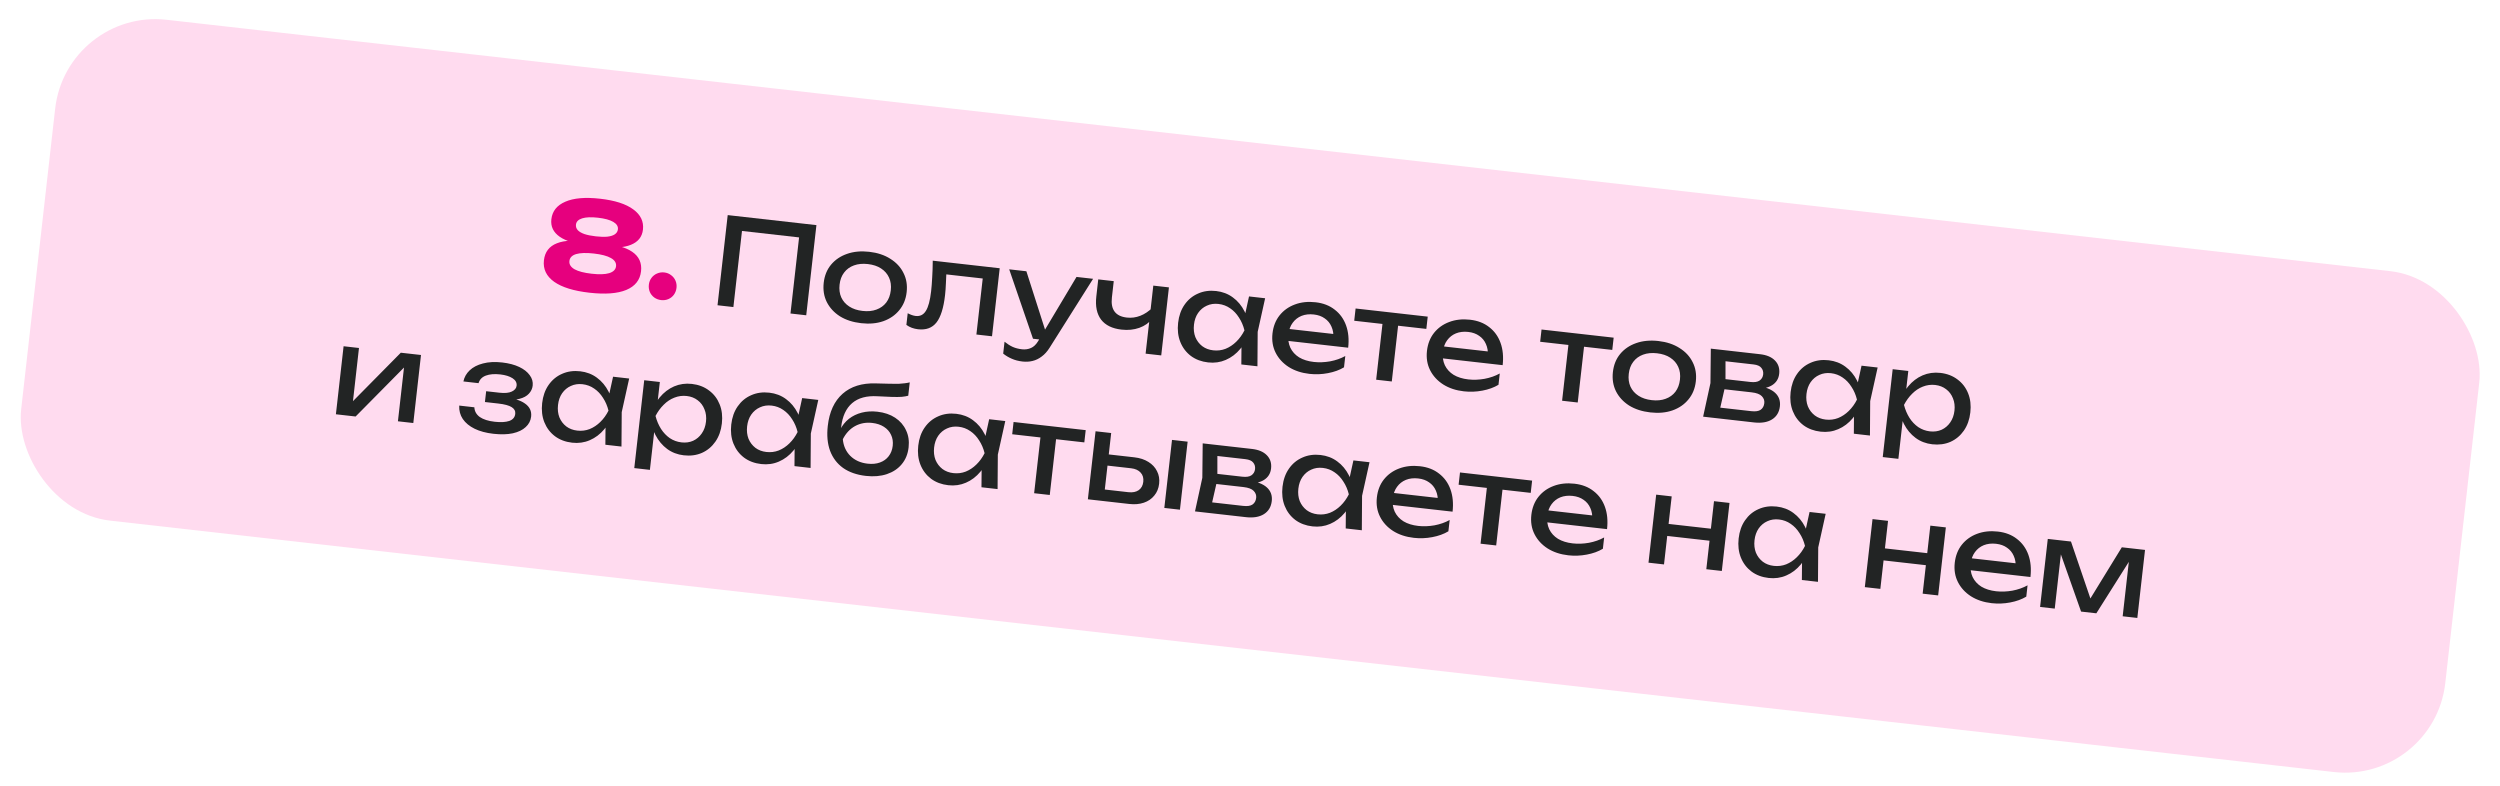
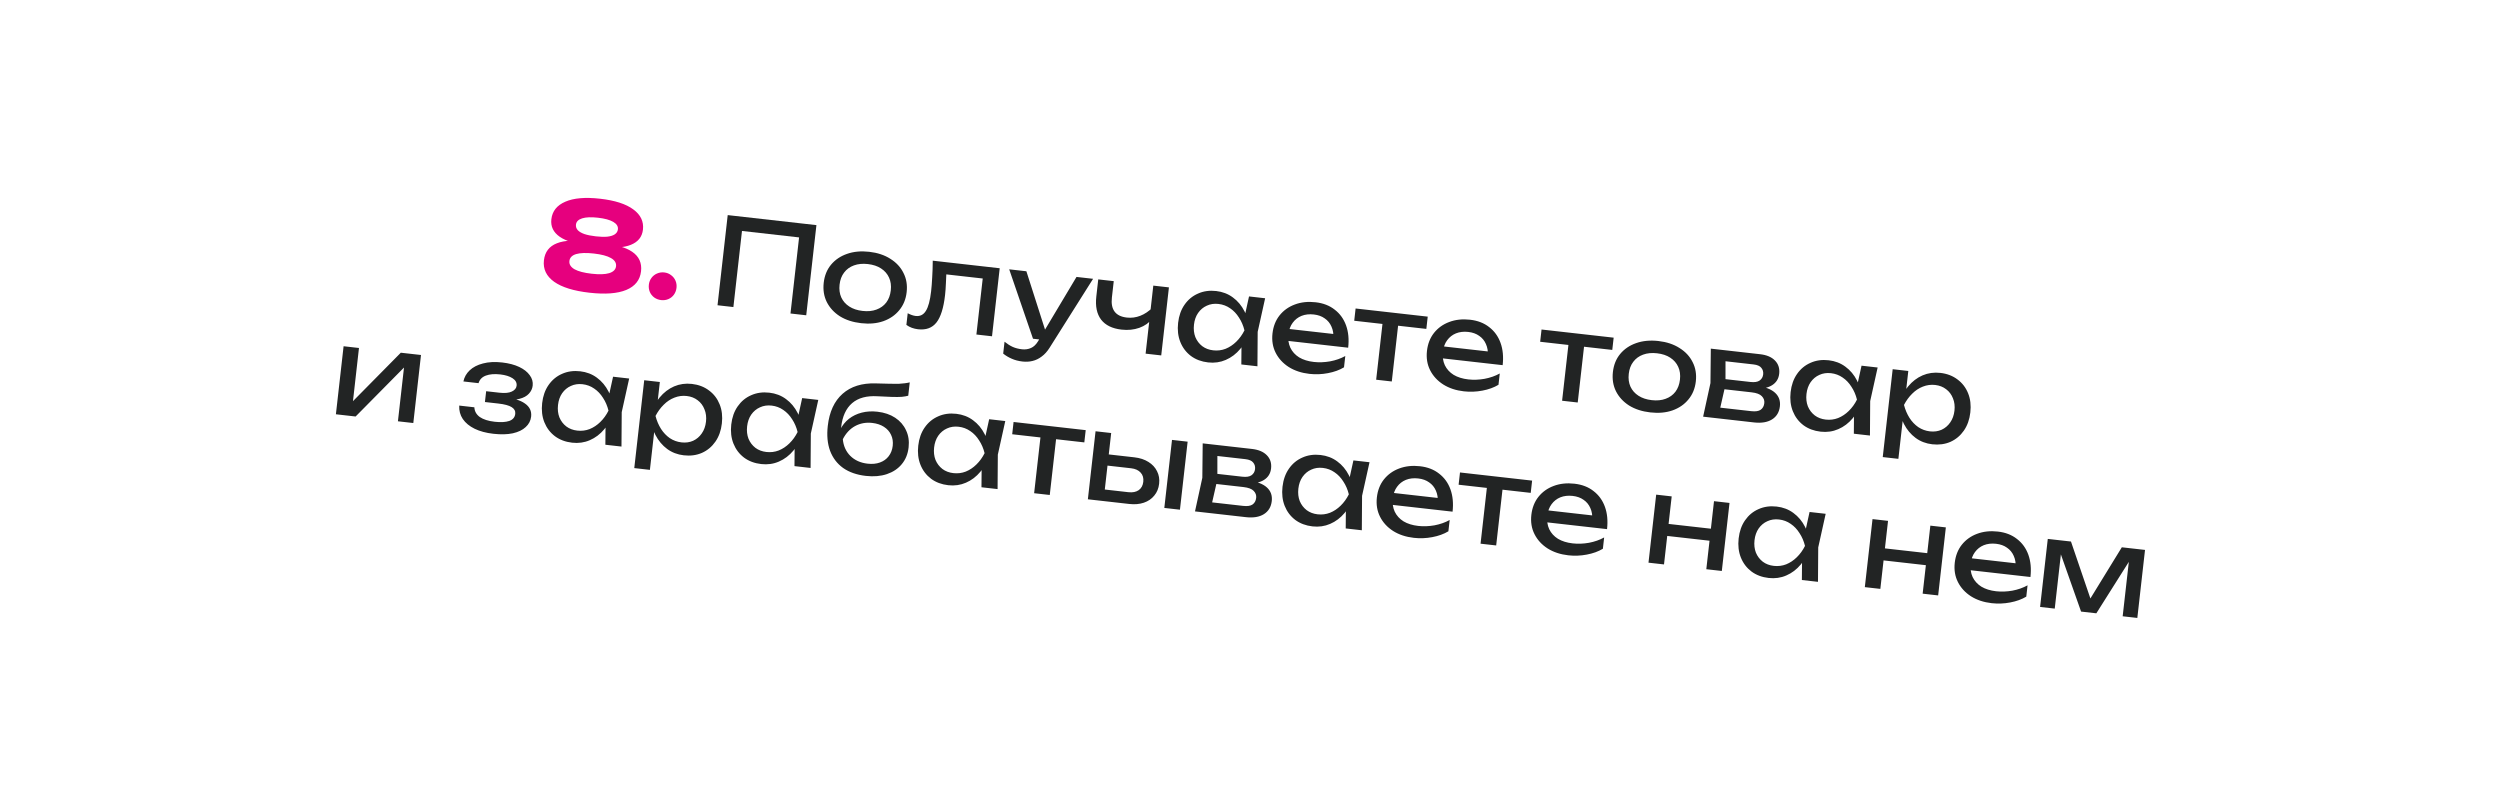
<svg xmlns="http://www.w3.org/2000/svg" width="248" height="78" viewBox="0 0 248 78" fill="none">
-   <rect x="6.596" y="0.839" width="242" height="50" rx="10" transform="rotate(6.45 6.596 0.839)" fill="#FFDBEF" />
  <path d="M59.526 19.713C60.997 19.879 62.096 20.233 62.824 20.774C63.553 21.307 63.872 21.975 63.781 22.778C63.7 23.494 63.301 23.996 62.584 24.285C61.867 24.575 60.907 24.627 59.704 24.443L59.731 24.204C61.038 24.255 62.031 24.512 62.711 24.976C63.392 25.439 63.685 26.084 63.591 26.911C63.493 27.777 63.005 28.395 62.126 28.762C61.256 29.123 60.038 29.214 58.472 29.037C56.914 28.861 55.747 28.5 54.972 27.953C54.197 27.399 53.859 26.688 53.957 25.822C54.05 24.995 54.48 24.432 55.247 24.132C56.022 23.825 57.052 23.797 58.336 24.047L58.309 24.285C57.095 24.196 56.167 23.93 55.525 23.487C54.891 23.045 54.614 22.466 54.695 21.751C54.786 20.948 55.246 20.368 56.075 20.011C56.905 19.646 58.056 19.547 59.526 19.713ZM58.685 27.153C59.44 27.239 60.022 27.22 60.431 27.097C60.848 26.967 61.075 26.739 61.112 26.413C61.149 26.079 60.979 25.806 60.6 25.595C60.23 25.384 59.667 25.235 58.912 25.15C58.156 25.065 57.571 25.083 57.154 25.205C56.746 25.328 56.523 25.556 56.485 25.89C56.448 26.216 56.615 26.489 56.984 26.707C57.363 26.919 57.93 27.068 58.685 27.153ZM59.104 23.445C59.557 23.496 59.939 23.507 60.248 23.478C60.566 23.441 60.812 23.364 60.986 23.247C61.17 23.123 61.273 22.957 61.296 22.751C61.33 22.457 61.176 22.21 60.837 22.011C60.497 21.811 59.989 21.673 59.313 21.597C58.646 21.521 58.124 21.543 57.748 21.661C57.373 21.78 57.168 21.986 57.135 22.28C57.111 22.487 57.171 22.671 57.314 22.832C57.458 22.985 57.68 23.115 57.982 23.221C58.285 23.32 58.659 23.395 59.104 23.445ZM65.582 29.769C65.328 29.74 65.1 29.654 64.899 29.51C64.706 29.368 64.561 29.186 64.465 28.966C64.37 28.738 64.337 28.497 64.366 28.242C64.395 27.988 64.48 27.764 64.623 27.571C64.766 27.378 64.947 27.233 65.167 27.137C65.396 27.035 65.638 26.997 65.892 27.026C66.155 27.056 66.382 27.146 66.574 27.297C66.767 27.439 66.912 27.62 67.008 27.841C67.104 28.061 67.137 28.298 67.109 28.552C67.08 28.807 66.994 29.035 66.85 29.236C66.707 29.429 66.526 29.574 66.306 29.669C66.086 29.765 65.844 29.798 65.582 29.769Z" fill="#E6007E" />
-   <path d="M80.989 22.332L79.978 31.276L78.416 31.099L79.35 22.836L79.985 23.632L72.89 22.83L73.686 22.195L72.752 30.459L71.178 30.281L72.189 21.338L80.989 22.332ZM85.426 32.06C84.607 31.968 83.904 31.739 83.317 31.375C82.739 31.004 82.306 30.532 82.016 29.96C81.734 29.389 81.633 28.753 81.712 28.054C81.792 27.346 82.033 26.75 82.434 26.264C82.844 25.771 83.372 25.412 84.017 25.187C84.671 24.955 85.408 24.885 86.227 24.978C87.045 25.07 87.744 25.302 88.322 25.673C88.908 26.038 89.343 26.505 89.624 27.077C89.915 27.641 90.02 28.277 89.94 28.984C89.861 29.684 89.616 30.28 89.206 30.773C88.804 31.267 88.276 31.63 87.622 31.862C86.977 32.087 86.245 32.153 85.426 32.06ZM85.563 30.844C86.088 30.904 86.548 30.859 86.943 30.71C87.346 30.563 87.67 30.33 87.916 30.011C88.162 29.685 88.312 29.283 88.366 28.806C88.42 28.329 88.363 27.908 88.195 27.543C88.028 27.17 87.764 26.866 87.404 26.632C87.052 26.399 86.614 26.253 86.089 26.194C85.572 26.136 85.112 26.18 84.709 26.328C84.306 26.475 83.981 26.712 83.735 27.039C83.49 27.357 83.34 27.755 83.286 28.232C83.232 28.709 83.289 29.134 83.456 29.507C83.624 29.872 83.888 30.172 84.248 30.406C84.608 30.64 85.046 30.786 85.563 30.844ZM92.529 25.859L99.171 26.61L98.408 33.359L96.858 33.184L97.567 26.912L98.201 27.708L93.169 27.139L93.899 26.666C93.883 27.164 93.862 27.636 93.835 28.084C93.818 28.525 93.789 28.92 93.75 29.27C93.606 30.542 93.322 31.448 92.899 31.988C92.476 32.528 91.867 32.752 91.072 32.663C90.857 32.638 90.653 32.591 90.46 32.521C90.266 32.451 90.084 32.354 89.913 32.23L90.044 31.073C90.18 31.145 90.315 31.204 90.446 31.251C90.586 31.299 90.715 31.33 90.834 31.344C91.271 31.393 91.608 31.226 91.845 30.842C92.09 30.459 92.263 29.81 92.367 28.896C92.412 28.499 92.447 28.044 92.473 27.532C92.507 27.02 92.525 26.463 92.529 25.859ZM101.433 35.863C101.035 35.818 100.68 35.725 100.365 35.585C100.058 35.454 99.775 35.285 99.517 35.079L99.65 33.898C99.931 34.123 100.201 34.295 100.462 34.413C100.73 34.532 101.035 34.61 101.377 34.649C101.703 34.686 102.002 34.643 102.273 34.521C102.544 34.406 102.783 34.176 102.991 33.829L106.79 27.471L108.435 27.657L104.124 34.489C103.889 34.864 103.626 35.157 103.337 35.366C103.055 35.583 102.752 35.73 102.43 35.806C102.115 35.884 101.783 35.902 101.433 35.863ZM102.474 33.602L100.112 26.717L101.817 26.909L104.012 33.775L102.474 33.602ZM111.257 32.698C110.335 32.594 109.659 32.264 109.231 31.709C108.804 31.145 108.645 30.378 108.755 29.409L108.946 27.715L110.484 27.889L110.299 29.523C110.165 30.715 110.658 31.375 111.779 31.502C112.24 31.554 112.685 31.495 113.115 31.326C113.552 31.159 113.966 30.879 114.357 30.489L114.328 31.596C113.999 32.018 113.561 32.327 113.016 32.523C112.479 32.712 111.893 32.77 111.257 32.698ZM113.644 35.082L114.407 28.333L115.957 28.508L115.194 35.257L113.644 35.082ZM123.14 36.155L123.161 33.622L123.569 32.786L123.356 31.893L123.903 29.406L125.501 29.587L124.762 32.921L124.738 36.336L123.14 36.155ZM123.998 32.835C123.767 33.525 123.447 34.117 123.037 34.61C122.627 35.103 122.147 35.467 121.597 35.703C121.055 35.94 120.47 36.023 119.842 35.952C119.182 35.877 118.615 35.664 118.139 35.312C117.664 34.953 117.314 34.49 117.088 33.925C116.862 33.36 116.789 32.728 116.868 32.029C116.948 31.321 117.161 30.721 117.506 30.229C117.852 29.729 118.297 29.36 118.839 29.124C119.382 28.879 119.983 28.794 120.643 28.869C121.271 28.94 121.822 29.151 122.298 29.503C122.781 29.855 123.168 30.317 123.458 30.89C123.756 31.455 123.936 32.103 123.998 32.835ZM118.442 32.206C118.391 32.66 118.437 33.071 118.58 33.442C118.732 33.805 118.96 34.105 119.263 34.34C119.568 34.568 119.93 34.706 120.352 34.753C120.781 34.802 121.189 34.751 121.577 34.602C121.965 34.444 122.317 34.211 122.634 33.9C122.96 33.583 123.232 33.207 123.45 32.773C123.334 32.301 123.153 31.878 122.905 31.503C122.666 31.122 122.375 30.816 122.031 30.583C121.688 30.343 121.301 30.199 120.872 30.151C120.451 30.103 120.066 30.16 119.718 30.322C119.37 30.476 119.081 30.717 118.851 31.045C118.629 31.366 118.493 31.753 118.442 32.206ZM129.895 37.088C129.108 36.999 128.425 36.773 127.846 36.41C127.269 36.038 126.835 35.567 126.545 34.995C126.256 34.422 126.151 33.782 126.231 33.075C126.31 32.376 126.542 31.782 126.927 31.294C127.321 30.799 127.825 30.438 128.439 30.209C129.061 29.973 129.75 29.898 130.505 29.984C131.26 30.069 131.893 30.314 132.403 30.718C132.921 31.114 133.297 31.636 133.53 32.282C133.763 32.928 133.833 33.665 133.739 34.492L127.384 33.773L127.517 32.593L133.098 33.223L132.273 33.577C132.299 33.129 132.235 32.735 132.08 32.396C131.933 32.057 131.71 31.787 131.411 31.584C131.121 31.374 130.761 31.244 130.332 31.196C129.879 31.145 129.471 31.191 129.109 31.335C128.754 31.48 128.462 31.709 128.234 32.021C128.006 32.326 127.867 32.705 127.816 33.158C127.759 33.658 127.821 34.104 128.003 34.495C128.192 34.887 128.482 35.205 128.873 35.451C129.272 35.689 129.758 35.841 130.331 35.906C130.848 35.964 131.385 35.944 131.944 35.846C132.503 35.741 133.006 35.564 133.453 35.317L133.326 36.437C132.877 36.709 132.344 36.902 131.727 37.017C131.118 37.134 130.507 37.157 129.895 37.088ZM137.218 31.455L138.768 31.63L138.065 37.843L136.515 37.667L137.218 31.455ZM134.476 30.602L141.63 31.41L141.493 32.627L134.339 31.818L134.476 30.602ZM145.219 38.821C144.432 38.732 143.75 38.505 143.171 38.142C142.593 37.771 142.159 37.299 141.869 36.727C141.58 36.155 141.475 35.515 141.555 34.808C141.634 34.108 141.866 33.514 142.252 33.026C142.646 32.532 143.15 32.17 143.763 31.942C144.385 31.706 145.074 31.631 145.829 31.716C146.585 31.802 147.217 32.046 147.727 32.45C148.246 32.847 148.622 33.368 148.854 34.015C149.087 34.661 149.157 35.397 149.064 36.224L142.708 35.505L142.841 34.325L148.422 34.956L147.597 35.309C147.623 34.862 147.559 34.468 147.404 34.128C147.258 33.79 147.035 33.519 146.735 33.316C146.445 33.106 146.085 32.977 145.656 32.928C145.203 32.877 144.795 32.924 144.433 33.068C144.078 33.213 143.787 33.442 143.558 33.754C143.331 34.058 143.191 34.437 143.14 34.89C143.083 35.391 143.146 35.837 143.327 36.228C143.516 36.619 143.806 36.938 144.197 37.183C144.597 37.422 145.083 37.573 145.655 37.638C146.172 37.697 146.709 37.677 147.268 37.579C147.827 37.473 148.33 37.297 148.777 37.049L148.65 38.17C148.201 38.441 147.668 38.635 147.051 38.75C146.442 38.866 145.832 38.89 145.219 38.821ZM155.663 33.54L157.213 33.716L156.51 39.928L154.96 39.753L155.663 33.54ZM152.921 32.687L160.075 33.496L159.938 34.712L152.784 33.903L152.921 32.687ZM163.712 40.911C162.893 40.819 162.191 40.59 161.604 40.226C161.026 39.855 160.592 39.383 160.303 38.811C160.021 38.24 159.92 37.604 159.999 36.905C160.079 36.197 160.319 35.601 160.72 35.115C161.13 34.621 161.658 34.263 162.303 34.038C162.958 33.806 163.694 33.736 164.513 33.828C165.332 33.921 166.03 34.153 166.608 34.524C167.195 34.889 167.629 35.356 167.911 35.928C168.201 36.492 168.306 37.127 168.226 37.835C168.147 38.535 167.903 39.131 167.493 39.624C167.091 40.118 166.563 40.481 165.908 40.713C165.263 40.938 164.531 41.004 163.712 40.911ZM163.85 39.695C164.374 39.754 164.834 39.71 165.229 39.561C165.633 39.414 165.957 39.181 166.202 38.862C166.448 38.536 166.598 38.134 166.652 37.657C166.706 37.18 166.649 36.759 166.481 36.394C166.314 36.021 166.05 35.717 165.69 35.483C165.338 35.25 164.9 35.104 164.375 35.045C163.859 34.986 163.399 35.031 162.996 35.179C162.593 35.326 162.268 35.563 162.022 35.89C161.776 36.208 161.627 36.606 161.573 37.083C161.519 37.56 161.575 37.985 161.743 38.358C161.911 38.723 162.175 39.023 162.535 39.257C162.895 39.49 163.333 39.637 163.85 39.695ZM168.95 41.334L169.677 37.999L169.713 34.585L174.602 35.138C175.254 35.212 175.745 35.42 176.077 35.764C176.416 36.108 176.556 36.547 176.496 37.079C176.44 37.572 176.208 37.948 175.8 38.208C175.401 38.461 174.869 38.578 174.203 38.559L174.354 38.286C175.132 38.39 175.71 38.617 176.089 38.965C176.468 39.314 176.627 39.763 176.565 40.312C176.499 40.892 176.237 41.325 175.778 41.611C175.328 41.891 174.733 41.988 173.994 41.905L168.95 41.334ZM170.495 41.123L169.977 40.364L173.722 40.787C174.143 40.835 174.454 40.789 174.655 40.651C174.864 40.506 174.986 40.286 175.019 39.992C175.049 39.729 174.966 39.499 174.771 39.3C174.584 39.101 174.245 38.974 173.752 38.919L170.52 38.553L170.633 37.552L173.638 37.891C174.044 37.937 174.347 37.891 174.548 37.753C174.757 37.607 174.877 37.403 174.907 37.141C174.935 36.887 174.875 36.671 174.726 36.493C174.586 36.308 174.325 36.194 173.944 36.151L170.51 35.762L171.171 35.149L171.168 38.168L170.495 41.123ZM183.901 43.025L183.922 40.491L184.33 39.656L184.118 38.762L184.664 36.276L186.262 36.456L185.523 39.791L185.499 43.206L183.901 43.025ZM184.76 39.704C184.529 40.395 184.208 40.986 183.798 41.48C183.388 41.972 182.908 42.337 182.358 42.573C181.816 42.809 181.231 42.892 180.603 42.821C179.944 42.746 179.376 42.533 178.9 42.182C178.426 41.822 178.075 41.36 177.85 40.795C177.624 40.23 177.55 39.598 177.629 38.898C177.709 38.191 177.922 37.591 178.267 37.098C178.614 36.598 179.058 36.23 179.6 35.993C180.143 35.748 180.744 35.663 181.404 35.738C182.032 35.809 182.584 36.02 183.059 36.372C183.543 36.725 183.929 37.187 184.219 37.759C184.517 38.324 184.698 38.973 184.76 39.704ZM179.203 39.076C179.152 39.529 179.198 39.941 179.341 40.311C179.493 40.675 179.721 40.974 180.025 41.21C180.329 41.437 180.692 41.575 181.113 41.623C181.542 41.671 181.951 41.621 182.338 41.471C182.726 41.314 183.079 41.08 183.395 40.77C183.721 40.452 183.993 40.077 184.211 39.642C184.096 39.17 183.914 38.747 183.666 38.373C183.428 37.992 183.136 37.685 182.792 37.453C182.449 37.213 182.063 37.069 181.634 37.02C181.212 36.972 180.827 37.029 180.479 37.191C180.131 37.345 179.843 37.586 179.612 37.915C179.391 38.236 179.254 38.623 179.203 39.076ZM187.754 36.625L189.304 36.8L189.038 39.149L188.94 39.38L188.786 40.739L188.811 41.165L188.319 45.517L186.768 45.342L187.754 36.625ZM188.326 40.108C188.558 39.409 188.879 38.817 189.288 38.332C189.698 37.839 190.174 37.474 190.716 37.238C191.266 37.002 191.855 36.92 192.483 36.991C193.143 37.065 193.71 37.282 194.184 37.642C194.66 37.994 195.011 38.452 195.237 39.017C195.463 39.574 195.537 40.206 195.457 40.914C195.378 41.613 195.165 42.213 194.819 42.713C194.472 43.214 194.028 43.586 193.485 43.831C192.943 44.067 192.342 44.148 191.682 44.074C191.054 44.003 190.502 43.791 190.027 43.44C189.551 43.088 189.165 42.626 188.867 42.053C188.578 41.48 188.397 40.832 188.326 40.108ZM193.883 40.736C193.934 40.283 193.884 39.874 193.732 39.511C193.588 39.141 193.364 38.841 193.06 38.614C192.757 38.378 192.394 38.237 191.973 38.189C191.552 38.141 191.143 38.196 190.747 38.352C190.36 38.502 190.007 38.736 189.689 39.054C189.372 39.364 189.101 39.736 188.875 40.169C188.999 40.642 189.18 41.069 189.418 41.451C189.658 41.824 189.949 42.131 190.293 42.371C190.645 42.604 191.031 42.744 191.453 42.792C191.874 42.839 192.258 42.786 192.606 42.632C192.954 42.47 193.239 42.229 193.461 41.908C193.691 41.579 193.832 41.189 193.883 40.736ZM33.321 41.096L34.084 34.347L35.61 34.52L34.935 40.494L34.482 40.334L39.76 34.989L41.763 35.215L41 41.964L39.474 41.792L40.159 35.734L40.622 35.908L35.276 41.317L33.321 41.096ZM48.933 43.03C48.218 42.949 47.6 42.783 47.081 42.531C46.57 42.28 46.18 41.958 45.91 41.566C45.649 41.174 45.53 40.729 45.554 40.233L47.056 40.403C47.076 40.8 47.257 41.122 47.599 41.37C47.95 41.611 48.44 41.767 49.068 41.838C49.672 41.906 50.154 41.88 50.514 41.76C50.874 41.632 51.074 41.397 51.113 41.055C51.144 40.776 51.024 40.554 50.754 40.386C50.491 40.219 50.053 40.102 49.441 40.032L48.105 39.881L48.227 38.808L49.526 38.955C50.075 39.017 50.49 38.98 50.771 38.842C51.06 38.706 51.219 38.514 51.247 38.268C51.281 37.966 51.148 37.718 50.848 37.523C50.548 37.328 50.139 37.201 49.623 37.142C49.05 37.078 48.575 37.117 48.197 37.259C47.818 37.401 47.577 37.652 47.472 38.01L45.969 37.84C46.057 37.416 46.264 37.049 46.589 36.739C46.923 36.423 47.363 36.195 47.91 36.055C48.458 35.908 49.094 35.875 49.817 35.957C50.477 36.032 51.04 36.18 51.506 36.401C51.972 36.623 52.319 36.896 52.549 37.22C52.786 37.536 52.884 37.882 52.842 38.255C52.808 38.557 52.681 38.825 52.462 39.058C52.25 39.291 51.937 39.461 51.522 39.567C51.116 39.674 50.602 39.693 49.982 39.623L50.005 39.42C50.915 39.491 51.605 39.693 52.074 40.028C52.544 40.355 52.749 40.789 52.688 41.329C52.642 41.735 52.462 42.081 52.148 42.367C51.842 42.655 51.416 42.86 50.87 42.984C50.326 43.099 49.68 43.115 48.933 43.03ZM60.053 44.118L60.074 41.585L60.482 40.749L60.269 39.856L60.816 37.369L62.414 37.55L61.675 40.884L61.651 44.299L60.053 44.118ZM60.911 40.798C60.681 41.488 60.36 42.08 59.95 42.573C59.54 43.066 59.06 43.431 58.51 43.666C57.968 43.903 57.383 43.986 56.755 43.915C56.095 43.84 55.528 43.627 55.052 43.275C54.578 42.916 54.227 42.453 54.001 41.889C53.775 41.324 53.702 40.691 53.781 39.992C53.861 39.284 54.074 38.684 54.419 38.192C54.766 37.692 55.21 37.323 55.752 37.087C56.295 36.842 56.896 36.757 57.556 36.832C58.184 36.903 58.736 37.114 59.211 37.466C59.694 37.818 60.081 38.281 60.371 38.853C60.669 39.418 60.849 40.066 60.911 40.798ZM55.355 40.17C55.304 40.623 55.35 41.035 55.493 41.405C55.645 41.768 55.873 42.068 56.176 42.303C56.481 42.531 56.844 42.669 57.265 42.716C57.694 42.765 58.102 42.714 58.49 42.565C58.878 42.408 59.23 42.174 59.547 41.863C59.873 41.546 60.145 41.17 60.363 40.736C60.247 40.264 60.066 39.841 59.818 39.467C59.579 39.085 59.288 38.779 58.944 38.547C58.601 38.306 58.215 38.162 57.785 38.114C57.364 38.066 56.979 38.123 56.631 38.285C56.283 38.439 55.994 38.68 55.764 39.008C55.542 39.329 55.406 39.717 55.355 40.17ZM63.906 37.719L65.456 37.894L65.19 40.243L65.092 40.473L64.938 41.833L64.962 42.258L64.47 46.611L62.92 46.435L63.906 37.719ZM64.478 41.201C64.71 40.503 65.031 39.911 65.44 39.426C65.85 38.933 66.326 38.568 66.868 38.331C67.418 38.096 68.007 38.013 68.635 38.084C69.294 38.159 69.862 38.376 70.336 38.736C70.812 39.087 71.162 39.545 71.388 40.111C71.615 40.667 71.689 41.3 71.609 42.007C71.53 42.707 71.317 43.307 70.97 43.807C70.624 44.307 70.179 44.68 69.636 44.924C69.094 45.161 68.494 45.242 67.834 45.167C67.206 45.096 66.654 44.885 66.178 44.533C65.703 44.182 65.317 43.719 65.019 43.146C64.729 42.574 64.549 41.926 64.478 41.201ZM70.035 41.829C70.086 41.376 70.035 40.968 69.883 40.605C69.74 40.234 69.516 39.935 69.212 39.707C68.908 39.472 68.546 39.33 68.125 39.283C67.703 39.235 67.295 39.289 66.899 39.446C66.511 39.595 66.159 39.829 65.841 40.148C65.524 40.458 65.253 40.83 65.027 41.263C65.15 41.736 65.331 42.163 65.57 42.544C65.81 42.917 66.101 43.224 66.444 43.464C66.796 43.697 67.183 43.838 67.604 43.885C68.026 43.933 68.41 43.88 68.757 43.726C69.106 43.564 69.391 43.322 69.612 43.001C69.843 42.673 69.984 42.282 70.035 41.829ZM78.812 46.239L78.833 43.706L79.242 42.87L79.029 41.977L79.575 39.49L81.173 39.671L80.434 43.005L80.41 46.42L78.812 46.239ZM79.671 42.919C79.44 43.609 79.119 44.201 78.709 44.694C78.299 45.187 77.819 45.551 77.269 45.787C76.727 46.024 76.142 46.106 75.514 46.035C74.855 45.961 74.287 45.748 73.811 45.396C73.337 45.037 72.987 44.574 72.761 44.009C72.535 43.444 72.461 42.812 72.54 42.113C72.62 41.405 72.833 40.805 73.178 40.313C73.525 39.813 73.969 39.444 74.511 39.208C75.054 38.963 75.655 38.878 76.315 38.953C76.943 39.024 77.495 39.235 77.971 39.587C78.454 39.939 78.84 40.401 79.13 40.974C79.428 41.539 79.609 42.187 79.671 42.919ZM74.114 42.291C74.063 42.744 74.109 43.155 74.252 43.526C74.404 43.889 74.632 44.189 74.936 44.424C75.24 44.652 75.603 44.79 76.024 44.837C76.454 44.886 76.862 44.835 77.249 44.686C77.637 44.529 77.99 44.295 78.307 43.984C78.632 43.667 78.904 43.291 79.122 42.857C79.007 42.385 78.825 41.962 78.578 41.587C78.339 41.206 78.047 40.9 77.703 40.667C77.36 40.427 76.974 40.283 76.545 40.234C76.123 40.187 75.739 40.244 75.39 40.406C75.043 40.56 74.754 40.801 74.523 41.129C74.302 41.45 74.165 41.837 74.114 42.291ZM85.89 47.209C84.991 47.107 84.24 46.845 83.636 46.422C83.04 45.993 82.609 45.425 82.343 44.718C82.085 44.013 82.008 43.191 82.115 42.253C82.273 40.854 82.763 39.79 83.586 39.062C84.409 38.334 85.507 37.991 86.879 38.033C87.433 38.048 87.89 38.059 88.251 38.068C88.621 38.078 88.922 38.079 89.156 38.074C89.392 38.06 89.591 38.042 89.754 38.02C89.926 38 90.09 37.97 90.247 37.931L90.098 39.255C89.94 39.301 89.73 39.338 89.469 39.365C89.21 39.384 88.883 39.387 88.49 39.375C88.097 39.363 87.617 39.341 87.049 39.309C85.977 39.244 85.138 39.471 84.532 39.99C83.926 40.51 83.562 41.306 83.441 42.379L83.398 42.76L83.325 42.656C83.553 42.206 83.848 41.837 84.211 41.548C84.582 41.26 85.007 41.054 85.488 40.932C85.969 40.809 86.484 40.779 87.032 40.841C87.724 40.919 88.313 41.118 88.8 41.439C89.287 41.76 89.647 42.175 89.879 42.684C90.12 43.186 90.205 43.752 90.134 44.38C90.06 45.039 89.832 45.597 89.45 46.053C89.077 46.502 88.585 46.829 87.975 47.034C87.364 47.238 86.669 47.297 85.89 47.209ZM86.063 45.996C86.524 46.048 86.931 46.01 87.284 45.881C87.644 45.752 87.933 45.548 88.15 45.266C88.376 44.978 88.512 44.631 88.558 44.225C88.603 43.82 88.548 43.455 88.391 43.132C88.243 42.809 88.007 42.545 87.684 42.339C87.369 42.135 86.981 42.006 86.52 41.954C85.9 41.884 85.332 41.989 84.818 42.269C84.311 42.55 83.908 42.983 83.608 43.569C83.669 44.236 83.917 44.788 84.351 45.223C84.793 45.66 85.363 45.917 86.063 45.996ZM97.362 48.337L97.383 45.803L97.791 44.967L97.579 44.074L98.125 41.587L99.723 41.768L98.984 45.102L98.96 48.517L97.362 48.337ZM98.221 45.016C97.99 45.706 97.669 46.298 97.259 46.791C96.849 47.284 96.369 47.649 95.819 47.884C95.277 48.121 94.692 48.204 94.064 48.133C93.404 48.058 92.837 47.845 92.361 47.493C91.887 47.134 91.536 46.672 91.31 46.106C91.085 45.542 91.011 44.909 91.09 44.21C91.17 43.502 91.383 42.902 91.728 42.41C92.075 41.91 92.519 41.541 93.061 41.305C93.604 41.06 94.205 40.975 94.865 41.05C95.493 41.121 96.045 41.332 96.52 41.684C97.004 42.036 97.39 42.499 97.68 43.071C97.978 43.636 98.159 44.284 98.221 45.016ZM92.664 44.388C92.613 44.841 92.659 45.253 92.802 45.623C92.954 45.986 93.182 46.286 93.486 46.522C93.79 46.749 94.153 46.887 94.574 46.934C95.003 46.983 95.412 46.932 95.799 46.783C96.187 46.626 96.54 46.392 96.856 46.081C97.182 45.764 97.454 45.388 97.672 44.954C97.556 44.482 97.375 44.059 97.127 43.685C96.889 43.303 96.597 42.997 96.253 42.765C95.91 42.525 95.524 42.38 95.094 42.332C94.673 42.284 94.288 42.341 93.94 42.503C93.592 42.657 93.303 42.898 93.073 43.226C92.852 43.547 92.715 43.935 92.664 44.388ZM103.289 42.715L104.839 42.89L104.136 49.102L102.586 48.927L103.289 42.715ZM100.547 41.861L107.702 42.67L107.564 43.886L100.41 43.078L100.547 41.861ZM116.263 43.638L117.813 43.813L117.05 50.562L115.5 50.387L116.263 43.638ZM107.916 49.53L108.679 42.781L110.229 42.956L109.515 49.276L109.047 48.498L111.933 48.825C112.354 48.872 112.696 48.806 112.957 48.626C113.22 48.439 113.372 48.162 113.414 47.796C113.456 47.423 113.369 47.119 113.154 46.885C112.94 46.644 112.622 46.499 112.201 46.452L109.363 46.131L109.488 45.022L112.529 45.366C113.078 45.428 113.543 45.581 113.926 45.825C114.31 46.062 114.593 46.368 114.777 46.743C114.968 47.111 115.038 47.525 114.986 47.986C114.934 48.447 114.773 48.84 114.503 49.163C114.241 49.488 113.896 49.723 113.469 49.868C113.042 50.013 112.558 50.055 112.018 49.993L107.916 49.53ZM118.544 50.731L119.271 47.396L119.307 43.982L124.196 44.535C124.848 44.609 125.339 44.817 125.671 45.161C126.01 45.505 126.15 45.943 126.09 46.476C126.034 46.969 125.802 47.345 125.394 47.605C124.996 47.858 124.463 47.975 123.797 47.956L123.949 47.683C124.726 47.787 125.304 48.014 125.683 48.362C126.062 48.711 126.221 49.16 126.159 49.708C126.093 50.289 125.831 50.722 125.372 51.008C124.922 51.287 124.327 51.385 123.588 51.301L118.544 50.731ZM120.089 50.52L119.571 49.761L123.316 50.184C123.737 50.231 124.048 50.186 124.249 50.048C124.458 49.903 124.58 49.683 124.613 49.389C124.643 49.126 124.56 48.895 124.365 48.696C124.178 48.498 123.839 48.371 123.346 48.315L120.114 47.95L120.227 46.948L123.232 47.288C123.638 47.334 123.941 47.288 124.142 47.149C124.351 47.004 124.471 46.8 124.501 46.538C124.529 46.283 124.469 46.067 124.32 45.889C124.18 45.705 123.919 45.591 123.538 45.547L120.104 45.159L120.765 44.546L120.762 47.564L120.089 50.52ZM133.495 52.422L133.516 49.888L133.925 49.053L133.712 48.159L134.258 45.673L135.856 45.853L135.117 49.187L135.093 52.602L133.495 52.422ZM134.354 49.101C134.123 49.791 133.802 50.383 133.392 50.876C132.982 51.369 132.502 51.734 131.952 51.969C131.41 52.206 130.825 52.289 130.197 52.218C129.538 52.143 128.97 51.93 128.494 51.578C128.02 51.219 127.669 50.757 127.444 50.192C127.218 49.627 127.144 48.994 127.223 48.295C127.303 47.587 127.516 46.987 127.861 46.495C128.208 45.995 128.652 45.627 129.194 45.39C129.737 45.145 130.338 45.06 130.998 45.135C131.626 45.206 132.178 45.417 132.653 45.769C133.137 46.121 133.523 46.584 133.813 47.156C134.111 47.721 134.292 48.369 134.354 49.101ZM128.797 48.473C128.746 48.926 128.792 49.338 128.935 49.708C129.087 50.072 129.315 50.371 129.619 50.607C129.923 50.834 130.286 50.972 130.707 51.02C131.136 51.068 131.545 51.018 131.932 50.868C132.32 50.711 132.673 50.477 132.989 50.166C133.315 49.849 133.587 49.473 133.805 49.039C133.69 48.567 133.508 48.144 133.26 47.77C133.022 47.389 132.73 47.082 132.386 46.85C132.043 46.61 131.657 46.465 131.228 46.417C130.806 46.369 130.421 46.426 130.073 46.588C129.725 46.742 129.437 46.983 129.206 47.311C128.985 47.633 128.848 48.02 128.797 48.473ZM140.251 53.354C139.464 53.265 138.781 53.039 138.202 52.676C137.624 52.305 137.19 51.833 136.901 51.261C136.611 50.689 136.506 50.049 136.586 49.341C136.665 48.642 136.897 48.048 137.283 47.56C137.677 47.066 138.181 46.704 138.794 46.475C139.417 46.24 140.105 46.165 140.861 46.25C141.616 46.335 142.248 46.58 142.758 46.984C143.277 47.381 143.653 47.902 143.886 48.548C144.118 49.195 144.188 49.931 144.095 50.758L137.739 50.039L137.873 48.859L143.453 49.49L142.628 49.843C142.655 49.395 142.59 49.002 142.436 48.662C142.289 48.324 142.066 48.053 141.767 47.85C141.476 47.64 141.117 47.511 140.687 47.462C140.234 47.411 139.826 47.457 139.464 47.602C139.109 47.747 138.818 47.975 138.589 48.288C138.362 48.592 138.222 48.971 138.171 49.424C138.114 49.925 138.177 50.37 138.358 50.761C138.547 51.153 138.837 51.472 139.228 51.717C139.628 51.956 140.114 52.107 140.686 52.172C141.203 52.23 141.741 52.211 142.299 52.113C142.858 52.007 143.362 51.83 143.808 51.583L143.681 52.704C143.232 52.975 142.699 53.168 142.082 53.284C141.473 53.4 140.863 53.424 140.251 53.354ZM147.573 47.721L149.123 47.897L148.421 54.109L146.871 53.934L147.573 47.721ZM144.831 46.868L151.986 47.677L151.848 48.893L144.694 48.084L144.831 46.868ZM155.575 55.087C154.788 54.998 154.105 54.772 153.526 54.408C152.948 54.037 152.514 53.566 152.225 52.993C151.935 52.421 151.83 51.781 151.91 51.074C151.99 50.374 152.222 49.781 152.607 49.293C153.001 48.798 153.505 48.436 154.118 48.208C154.741 47.972 155.43 47.897 156.185 47.983C156.94 48.068 157.573 48.312 158.082 48.716C158.601 49.113 158.977 49.635 159.21 50.281C159.443 50.927 159.512 51.664 159.419 52.49L153.063 51.772L153.197 50.591L158.777 51.222L157.952 51.576C157.979 51.128 157.915 50.734 157.76 50.395C157.613 50.056 157.39 49.785 157.091 49.582C156.801 49.373 156.441 49.243 156.012 49.195C155.558 49.144 155.151 49.19 154.788 49.334C154.434 49.479 154.142 49.708 153.914 50.02C153.686 50.325 153.546 50.703 153.495 51.156C153.439 51.657 153.501 52.103 153.682 52.494C153.871 52.886 154.161 53.204 154.552 53.45C154.952 53.688 155.438 53.84 156.01 53.904C156.527 53.963 157.065 53.943 157.623 53.845C158.183 53.739 158.686 53.563 159.132 53.315L159.006 54.436C158.556 54.708 158.023 54.901 157.406 55.016C156.797 55.133 156.187 55.156 155.575 55.087ZM164.293 49.068L165.832 49.242L165.069 55.991L163.53 55.817L164.293 49.068ZM170.029 49.717L171.567 49.891L170.804 56.64L169.266 56.466L170.029 49.717ZM164.855 51.897L170.364 52.52L170.229 53.712L164.72 53.09L164.855 51.897ZM178.746 57.538L178.767 55.004L179.175 54.168L178.962 53.275L179.509 50.788L181.107 50.969L180.368 54.303L180.344 57.718L178.746 57.538ZM179.605 54.217C179.374 54.907 179.053 55.499 178.643 55.992C178.233 56.485 177.753 56.85 177.203 57.085C176.661 57.322 176.076 57.405 175.448 57.334C174.788 57.259 174.221 57.046 173.745 56.694C173.271 56.335 172.92 55.873 172.694 55.308C172.468 54.743 172.395 54.11 172.474 53.411C172.554 52.703 172.767 52.103 173.112 51.611C173.459 51.111 173.903 50.742 174.445 50.506C174.988 50.261 175.589 50.176 176.249 50.251C176.877 50.322 177.429 50.533 177.904 50.885C178.388 51.237 178.774 51.7 179.064 52.272C179.362 52.837 179.542 53.485 179.605 54.217ZM174.048 53.589C173.997 54.042 174.043 54.454 174.186 54.824C174.338 55.188 174.566 55.487 174.869 55.722C175.174 55.95 175.537 56.088 175.958 56.135C176.387 56.184 176.795 56.133 177.183 55.984C177.571 55.827 177.923 55.593 178.24 55.282C178.566 54.965 178.838 54.589 179.056 54.155C178.94 53.683 178.759 53.26 178.511 52.886C178.273 52.505 177.981 52.198 177.637 51.966C177.294 51.726 176.908 51.581 176.478 51.533C176.057 51.485 175.672 51.542 175.324 51.704C174.976 51.858 174.687 52.099 174.457 52.427C174.236 52.748 174.099 53.136 174.048 53.589ZM185.754 51.495L187.293 51.669L186.53 58.417L184.991 58.244L185.754 51.495ZM191.49 52.143L193.028 52.317L192.265 59.066L190.727 58.892L191.49 52.143ZM186.316 54.324L191.825 54.946L191.69 56.139L186.181 55.516L186.316 54.324ZM197.577 59.836C196.79 59.747 196.107 59.52 195.528 59.157C194.95 58.786 194.516 58.314 194.227 57.742C193.937 57.17 193.832 56.53 193.912 55.822C193.992 55.123 194.224 54.529 194.609 54.041C195.003 53.547 195.507 53.185 196.12 52.956C196.743 52.721 197.432 52.646 198.187 52.731C198.942 52.816 199.574 53.061 200.084 53.465C200.603 53.862 200.979 54.383 201.212 55.029C201.445 55.676 201.514 56.412 201.421 57.239L195.065 56.52L195.199 55.34L200.779 55.971L199.954 56.324C199.981 55.877 199.917 55.483 199.762 55.143C199.615 54.805 199.392 54.534 199.093 54.331C198.803 54.121 198.443 53.992 198.013 53.943C197.56 53.892 197.153 53.939 196.79 54.083C196.436 54.228 196.144 54.456 195.915 54.769C195.688 55.073 195.548 55.452 195.497 55.905C195.441 56.406 195.503 56.852 195.684 57.242C195.873 57.634 196.163 57.953 196.554 58.198C196.954 58.437 197.44 58.588 198.012 58.653C198.529 58.711 199.067 58.692 199.625 58.594C200.185 58.488 200.688 58.311 201.134 58.064L201.008 59.185C200.558 59.456 200.025 59.649 199.408 59.765C198.799 59.881 198.189 59.905 197.577 59.836ZM202.377 60.209L203.14 53.46L205.441 53.72L207.6 60.051L206.991 59.982L210.485 54.291L212.786 54.551L212.023 61.3L210.569 61.135L211.274 54.899L211.679 54.945L207.957 60.84L206.443 60.669L204.128 54.115L204.535 54.149L203.831 60.374L202.377 60.209Z" fill="#222424" />
+   <path d="M80.989 22.332L79.978 31.276L78.416 31.099L79.35 22.836L79.985 23.632L72.89 22.83L73.686 22.195L72.752 30.459L71.178 30.281L72.189 21.338L80.989 22.332ZM85.426 32.06C84.607 31.968 83.904 31.739 83.317 31.375C82.739 31.004 82.306 30.532 82.016 29.96C81.734 29.389 81.633 28.753 81.712 28.054C81.792 27.346 82.033 26.75 82.434 26.264C82.844 25.771 83.372 25.412 84.017 25.187C84.671 24.955 85.408 24.885 86.227 24.978C87.045 25.07 87.744 25.302 88.322 25.673C88.908 26.038 89.343 26.505 89.624 27.077C89.915 27.641 90.02 28.277 89.94 28.984C89.861 29.684 89.616 30.28 89.206 30.773C88.804 31.267 88.276 31.63 87.622 31.862C86.977 32.087 86.245 32.153 85.426 32.06ZM85.563 30.844C86.088 30.904 86.548 30.859 86.943 30.71C87.346 30.563 87.67 30.33 87.916 30.011C88.162 29.685 88.312 29.283 88.366 28.806C88.42 28.329 88.363 27.908 88.195 27.543C88.028 27.17 87.764 26.866 87.404 26.632C87.052 26.399 86.614 26.253 86.089 26.194C85.572 26.136 85.112 26.18 84.709 26.328C84.306 26.475 83.981 26.712 83.735 27.039C83.49 27.357 83.34 27.755 83.286 28.232C83.232 28.709 83.289 29.134 83.456 29.507C83.624 29.872 83.888 30.172 84.248 30.406C84.608 30.64 85.046 30.786 85.563 30.844ZM92.529 25.859L99.171 26.61L98.408 33.359L96.858 33.184L97.567 26.912L98.201 27.708L93.169 27.139L93.899 26.666C93.883 27.164 93.862 27.636 93.835 28.084C93.818 28.525 93.789 28.92 93.75 29.27C93.606 30.542 93.322 31.448 92.899 31.988C92.476 32.528 91.867 32.752 91.072 32.663C90.857 32.638 90.653 32.591 90.46 32.521C90.266 32.451 90.084 32.354 89.913 32.23L90.044 31.073C90.18 31.145 90.315 31.204 90.446 31.251C90.586 31.299 90.715 31.33 90.834 31.344C91.271 31.393 91.608 31.226 91.845 30.842C92.09 30.459 92.263 29.81 92.367 28.896C92.412 28.499 92.447 28.044 92.473 27.532C92.507 27.02 92.525 26.463 92.529 25.859ZM101.433 35.863C101.035 35.818 100.68 35.725 100.365 35.585C100.058 35.454 99.775 35.285 99.517 35.079L99.65 33.898C99.931 34.123 100.201 34.295 100.462 34.413C100.73 34.532 101.035 34.61 101.377 34.649C101.703 34.686 102.002 34.643 102.273 34.521C102.544 34.406 102.783 34.176 102.991 33.829L106.79 27.471L108.435 27.657L104.124 34.489C103.889 34.864 103.626 35.157 103.337 35.366C103.055 35.583 102.752 35.73 102.43 35.806C102.115 35.884 101.783 35.902 101.433 35.863ZM102.474 33.602L100.112 26.717L101.817 26.909L104.012 33.775L102.474 33.602ZM111.257 32.698C110.335 32.594 109.659 32.264 109.231 31.709C108.804 31.145 108.645 30.378 108.755 29.409L108.946 27.715L110.484 27.889L110.299 29.523C110.165 30.715 110.658 31.375 111.779 31.502C112.24 31.554 112.685 31.495 113.115 31.326C113.552 31.159 113.966 30.879 114.357 30.489L114.328 31.596C113.999 32.018 113.561 32.327 113.016 32.523C112.479 32.712 111.893 32.77 111.257 32.698ZM113.644 35.082L114.407 28.333L115.957 28.508L115.194 35.257L113.644 35.082ZM123.14 36.155L123.161 33.622L123.569 32.786L123.356 31.893L123.903 29.406L125.501 29.587L124.762 32.921L124.738 36.336L123.14 36.155ZM123.998 32.835C123.767 33.525 123.447 34.117 123.037 34.61C122.627 35.103 122.147 35.467 121.597 35.703C121.055 35.94 120.47 36.023 119.842 35.952C119.182 35.877 118.615 35.664 118.139 35.312C117.664 34.953 117.314 34.49 117.088 33.925C116.862 33.36 116.789 32.728 116.868 32.029C116.948 31.321 117.161 30.721 117.506 30.229C117.852 29.729 118.297 29.36 118.839 29.124C119.382 28.879 119.983 28.794 120.643 28.869C121.271 28.94 121.822 29.151 122.298 29.503C122.781 29.855 123.168 30.317 123.458 30.89C123.756 31.455 123.936 32.103 123.998 32.835ZM118.442 32.206C118.391 32.66 118.437 33.071 118.58 33.442C118.732 33.805 118.96 34.105 119.263 34.34C119.568 34.568 119.93 34.706 120.352 34.753C120.781 34.802 121.189 34.751 121.577 34.602C121.965 34.444 122.317 34.211 122.634 33.9C122.96 33.583 123.232 33.207 123.45 32.773C123.334 32.301 123.153 31.878 122.905 31.503C122.666 31.122 122.375 30.816 122.031 30.583C121.688 30.343 121.301 30.199 120.872 30.151C120.451 30.103 120.066 30.16 119.718 30.322C119.37 30.476 119.081 30.717 118.851 31.045C118.629 31.366 118.493 31.753 118.442 32.206ZM129.895 37.088C129.108 36.999 128.425 36.773 127.846 36.41C127.269 36.038 126.835 35.567 126.545 34.995C126.256 34.422 126.151 33.782 126.231 33.075C126.31 32.376 126.542 31.782 126.927 31.294C127.321 30.799 127.825 30.438 128.439 30.209C129.061 29.973 129.75 29.898 130.505 29.984C131.26 30.069 131.893 30.314 132.403 30.718C132.921 31.114 133.297 31.636 133.53 32.282C133.763 32.928 133.833 33.665 133.739 34.492L127.384 33.773L127.517 32.593L133.098 33.223L132.273 33.577C132.299 33.129 132.235 32.735 132.08 32.396C131.933 32.057 131.71 31.787 131.411 31.584C131.121 31.374 130.761 31.244 130.332 31.196C129.879 31.145 129.471 31.191 129.109 31.335C128.754 31.48 128.462 31.709 128.234 32.021C128.006 32.326 127.867 32.705 127.816 33.158C127.759 33.658 127.821 34.104 128.003 34.495C128.192 34.887 128.482 35.205 128.873 35.451C129.272 35.689 129.758 35.841 130.331 35.906C130.848 35.964 131.385 35.944 131.944 35.846C132.503 35.741 133.006 35.564 133.453 35.317L133.326 36.437C132.877 36.709 132.344 36.902 131.727 37.017C131.118 37.134 130.507 37.157 129.895 37.088ZM137.218 31.455L138.768 31.63L138.065 37.843L136.515 37.667L137.218 31.455ZM134.476 30.602L141.63 31.41L141.493 32.627L134.339 31.818L134.476 30.602ZM145.219 38.821C144.432 38.732 143.75 38.505 143.171 38.142C142.593 37.771 142.159 37.299 141.869 36.727C141.58 36.155 141.475 35.515 141.555 34.808C141.634 34.108 141.866 33.514 142.252 33.026C142.646 32.532 143.15 32.17 143.763 31.942C144.385 31.706 145.074 31.631 145.829 31.716C146.585 31.802 147.217 32.046 147.727 32.45C148.246 32.847 148.622 33.368 148.854 34.015C149.087 34.661 149.157 35.397 149.064 36.224L142.708 35.505L142.841 34.325L148.422 34.956L147.597 35.309C147.623 34.862 147.559 34.468 147.404 34.128C147.258 33.79 147.035 33.519 146.735 33.316C146.445 33.106 146.085 32.977 145.656 32.928C145.203 32.877 144.795 32.924 144.433 33.068C144.078 33.213 143.787 33.442 143.558 33.754C143.331 34.058 143.191 34.437 143.14 34.89C143.083 35.391 143.146 35.837 143.327 36.228C143.516 36.619 143.806 36.938 144.197 37.183C144.597 37.422 145.083 37.573 145.655 37.638C146.172 37.697 146.709 37.677 147.268 37.579C147.827 37.473 148.33 37.297 148.777 37.049L148.65 38.17C148.201 38.441 147.668 38.635 147.051 38.75C146.442 38.866 145.832 38.89 145.219 38.821ZM155.663 33.54L157.213 33.716L156.51 39.928L154.96 39.753L155.663 33.54ZM152.921 32.687L160.075 33.496L159.938 34.712L152.784 33.903L152.921 32.687ZM163.712 40.911C162.893 40.819 162.191 40.59 161.604 40.226C161.026 39.855 160.592 39.383 160.303 38.811C160.021 38.24 159.92 37.604 159.999 36.905C160.079 36.197 160.319 35.601 160.72 35.115C161.13 34.621 161.658 34.263 162.303 34.038C162.958 33.806 163.694 33.736 164.513 33.828C165.332 33.921 166.03 34.153 166.608 34.524C167.195 34.889 167.629 35.356 167.911 35.928C168.201 36.492 168.306 37.127 168.226 37.835C168.147 38.535 167.903 39.131 167.493 39.624C167.091 40.118 166.563 40.481 165.908 40.713C165.263 40.938 164.531 41.004 163.712 40.911ZM163.85 39.695C164.374 39.754 164.834 39.71 165.229 39.561C165.633 39.414 165.957 39.181 166.202 38.862C166.448 38.536 166.598 38.134 166.652 37.657C166.706 37.18 166.649 36.759 166.481 36.394C166.314 36.021 166.05 35.717 165.69 35.483C165.338 35.25 164.9 35.104 164.375 35.045C163.859 34.986 163.399 35.031 162.996 35.179C162.593 35.326 162.268 35.563 162.022 35.89C161.776 36.208 161.627 36.606 161.573 37.083C161.519 37.56 161.575 37.985 161.743 38.358C161.911 38.723 162.175 39.023 162.535 39.257C162.895 39.49 163.333 39.637 163.85 39.695ZM168.95 41.334L169.677 37.999L169.713 34.585L174.602 35.138C175.254 35.212 175.745 35.42 176.077 35.764C176.416 36.108 176.556 36.547 176.496 37.079C176.44 37.572 176.208 37.948 175.8 38.208C175.401 38.461 174.869 38.578 174.203 38.559L174.354 38.286C175.132 38.39 175.71 38.617 176.089 38.965C176.468 39.314 176.627 39.763 176.565 40.312C176.499 40.892 176.237 41.325 175.778 41.611C175.328 41.891 174.733 41.988 173.994 41.905L168.95 41.334ZM170.495 41.123L169.977 40.364L173.722 40.787C174.143 40.835 174.454 40.789 174.655 40.651C174.864 40.506 174.986 40.286 175.019 39.992C175.049 39.729 174.966 39.499 174.771 39.3C174.584 39.101 174.245 38.974 173.752 38.919L170.52 38.553L170.633 37.552L173.638 37.891C174.044 37.937 174.347 37.891 174.548 37.753C174.757 37.607 174.877 37.403 174.907 37.141C174.935 36.887 174.875 36.671 174.726 36.493C174.586 36.308 174.325 36.194 173.944 36.151L170.51 35.762L171.171 35.149L171.168 38.168L170.495 41.123ZM183.901 43.025L183.922 40.491L184.33 39.656L184.118 38.762L184.664 36.276L186.262 36.456L185.523 39.791L185.499 43.206L183.901 43.025ZM184.76 39.704C184.529 40.395 184.208 40.986 183.798 41.48C183.388 41.972 182.908 42.337 182.358 42.573C181.816 42.809 181.231 42.892 180.603 42.821C179.944 42.746 179.376 42.533 178.9 42.182C178.426 41.822 178.075 41.36 177.85 40.795C177.624 40.23 177.55 39.598 177.629 38.898C177.709 38.191 177.922 37.591 178.267 37.098C178.614 36.598 179.058 36.23 179.6 35.993C180.143 35.748 180.744 35.663 181.404 35.738C182.032 35.809 182.584 36.02 183.059 36.372C183.543 36.725 183.929 37.187 184.219 37.759C184.517 38.324 184.698 38.973 184.76 39.704ZM179.203 39.076C179.152 39.529 179.198 39.941 179.341 40.311C179.493 40.675 179.721 40.974 180.025 41.21C180.329 41.437 180.692 41.575 181.113 41.623C181.542 41.671 181.951 41.621 182.338 41.471C182.726 41.314 183.079 41.08 183.395 40.77C183.721 40.452 183.993 40.077 184.211 39.642C184.096 39.17 183.914 38.747 183.666 38.373C183.428 37.992 183.136 37.685 182.792 37.453C182.449 37.213 182.063 37.069 181.634 37.02C181.212 36.972 180.827 37.029 180.479 37.191C180.131 37.345 179.843 37.586 179.612 37.915C179.391 38.236 179.254 38.623 179.203 39.076ZM187.754 36.625L189.304 36.8L189.038 39.149L188.94 39.38L188.786 40.739L188.811 41.165L188.319 45.517L186.768 45.342L187.754 36.625ZM188.326 40.108C188.558 39.409 188.879 38.817 189.288 38.332C189.698 37.839 190.174 37.474 190.716 37.238C191.266 37.002 191.855 36.92 192.483 36.991C193.143 37.065 193.71 37.282 194.184 37.642C194.66 37.994 195.011 38.452 195.237 39.017C195.463 39.574 195.537 40.206 195.457 40.914C195.378 41.613 195.165 42.213 194.819 42.713C194.472 43.214 194.028 43.586 193.485 43.831C192.943 44.067 192.342 44.148 191.682 44.074C191.054 44.003 190.502 43.791 190.027 43.44C189.551 43.088 189.165 42.626 188.867 42.053C188.578 41.48 188.397 40.832 188.326 40.108ZM193.883 40.736C193.934 40.283 193.884 39.874 193.732 39.511C193.588 39.141 193.364 38.841 193.06 38.614C192.757 38.378 192.394 38.237 191.973 38.189C191.552 38.141 191.143 38.196 190.747 38.352C190.36 38.502 190.007 38.736 189.689 39.054C189.372 39.364 189.101 39.736 188.875 40.169C188.999 40.642 189.18 41.069 189.418 41.451C189.658 41.824 189.949 42.131 190.293 42.371C190.645 42.604 191.031 42.744 191.453 42.792C191.874 42.839 192.258 42.786 192.606 42.632C192.954 42.47 193.239 42.229 193.461 41.908C193.691 41.579 193.832 41.189 193.883 40.736ZM33.321 41.096L34.084 34.347L35.61 34.52L34.935 40.494L34.482 40.334L39.76 34.989L41.763 35.215L41 41.964L39.474 41.792L40.159 35.734L40.622 35.908L35.276 41.317L33.321 41.096ZM48.933 43.03C48.218 42.949 47.6 42.783 47.081 42.531C46.57 42.28 46.18 41.958 45.91 41.566C45.649 41.174 45.53 40.729 45.554 40.233L47.056 40.403C47.076 40.8 47.257 41.122 47.599 41.37C47.95 41.611 48.44 41.767 49.068 41.838C49.672 41.906 50.154 41.88 50.514 41.76C50.874 41.632 51.074 41.397 51.113 41.055C51.144 40.776 51.024 40.554 50.754 40.386C50.491 40.219 50.053 40.102 49.441 40.032L48.105 39.881L48.227 38.808L49.526 38.955C50.075 39.017 50.49 38.98 50.771 38.842C51.06 38.706 51.219 38.514 51.247 38.268C51.281 37.966 51.148 37.718 50.848 37.523C50.548 37.328 50.139 37.201 49.623 37.142C49.05 37.078 48.575 37.117 48.197 37.259C47.818 37.401 47.577 37.652 47.472 38.01L45.969 37.84C46.057 37.416 46.264 37.049 46.589 36.739C46.923 36.423 47.363 36.195 47.91 36.055C48.458 35.908 49.094 35.875 49.817 35.957C50.477 36.032 51.04 36.18 51.506 36.401C51.972 36.623 52.319 36.896 52.549 37.22C52.786 37.536 52.884 37.882 52.842 38.255C52.808 38.557 52.681 38.825 52.462 39.058C52.25 39.291 51.937 39.461 51.522 39.567C51.116 39.674 50.602 39.693 49.982 39.623L50.005 39.42C50.915 39.491 51.605 39.693 52.074 40.028C52.544 40.355 52.749 40.789 52.688 41.329C52.642 41.735 52.462 42.081 52.148 42.367C51.842 42.655 51.416 42.86 50.87 42.984C50.326 43.099 49.68 43.115 48.933 43.03ZM60.053 44.118L60.074 41.585L60.482 40.749L60.269 39.856L60.816 37.369L62.414 37.55L61.675 40.884L61.651 44.299L60.053 44.118ZM60.911 40.798C60.681 41.488 60.36 42.08 59.95 42.573C59.54 43.066 59.06 43.431 58.51 43.666C57.968 43.903 57.383 43.986 56.755 43.915C56.095 43.84 55.528 43.627 55.052 43.275C54.578 42.916 54.227 42.453 54.001 41.889C53.775 41.324 53.702 40.691 53.781 39.992C53.861 39.284 54.074 38.684 54.419 38.192C54.766 37.692 55.21 37.323 55.752 37.087C56.295 36.842 56.896 36.757 57.556 36.832C58.184 36.903 58.736 37.114 59.211 37.466C59.694 37.818 60.081 38.281 60.371 38.853C60.669 39.418 60.849 40.066 60.911 40.798ZM55.355 40.17C55.304 40.623 55.35 41.035 55.493 41.405C55.645 41.768 55.873 42.068 56.176 42.303C56.481 42.531 56.844 42.669 57.265 42.716C57.694 42.765 58.102 42.714 58.49 42.565C58.878 42.408 59.23 42.174 59.547 41.863C59.873 41.546 60.145 41.17 60.363 40.736C60.247 40.264 60.066 39.841 59.818 39.467C59.579 39.085 59.288 38.779 58.944 38.547C58.601 38.306 58.215 38.162 57.785 38.114C57.364 38.066 56.979 38.123 56.631 38.285C56.283 38.439 55.994 38.68 55.764 39.008C55.542 39.329 55.406 39.717 55.355 40.17ZM63.906 37.719L65.456 37.894L65.19 40.243L65.092 40.473L64.938 41.833L64.962 42.258L64.47 46.611L62.92 46.435L63.906 37.719ZM64.478 41.201C64.71 40.503 65.031 39.911 65.44 39.426C65.85 38.933 66.326 38.568 66.868 38.331C67.418 38.096 68.007 38.013 68.635 38.084C69.294 38.159 69.862 38.376 70.336 38.736C70.812 39.087 71.162 39.545 71.388 40.111C71.615 40.667 71.689 41.3 71.609 42.007C71.53 42.707 71.317 43.307 70.97 43.807C70.624 44.307 70.179 44.68 69.636 44.924C69.094 45.161 68.494 45.242 67.834 45.167C67.206 45.096 66.654 44.885 66.178 44.533C65.703 44.182 65.317 43.719 65.019 43.146C64.729 42.574 64.549 41.926 64.478 41.201ZM70.035 41.829C70.086 41.376 70.035 40.968 69.883 40.605C69.74 40.234 69.516 39.935 69.212 39.707C68.908 39.472 68.546 39.33 68.125 39.283C67.703 39.235 67.295 39.289 66.899 39.446C66.511 39.595 66.159 39.829 65.841 40.148C65.524 40.458 65.253 40.83 65.027 41.263C65.15 41.736 65.331 42.163 65.57 42.544C65.81 42.917 66.101 43.224 66.444 43.464C66.796 43.697 67.183 43.838 67.604 43.885C68.026 43.933 68.41 43.88 68.757 43.726C69.106 43.564 69.391 43.322 69.612 43.001C69.843 42.673 69.984 42.282 70.035 41.829ZM78.812 46.239L78.833 43.706L79.242 42.87L79.029 41.977L79.575 39.49L81.173 39.671L80.434 43.005L80.41 46.42L78.812 46.239ZM79.671 42.919C79.44 43.609 79.119 44.201 78.709 44.694C78.299 45.187 77.819 45.551 77.269 45.787C76.727 46.024 76.142 46.106 75.514 46.035C74.855 45.961 74.287 45.748 73.811 45.396C73.337 45.037 72.987 44.574 72.761 44.009C72.535 43.444 72.461 42.812 72.54 42.113C72.62 41.405 72.833 40.805 73.178 40.313C73.525 39.813 73.969 39.444 74.511 39.208C75.054 38.963 75.655 38.878 76.315 38.953C76.943 39.024 77.495 39.235 77.971 39.587C78.454 39.939 78.84 40.401 79.13 40.974C79.428 41.539 79.609 42.187 79.671 42.919ZM74.114 42.291C74.063 42.744 74.109 43.155 74.252 43.526C74.404 43.889 74.632 44.189 74.936 44.424C75.24 44.652 75.603 44.79 76.024 44.837C76.454 44.886 76.862 44.835 77.249 44.686C77.637 44.529 77.99 44.295 78.307 43.984C78.632 43.667 78.904 43.291 79.122 42.857C79.007 42.385 78.825 41.962 78.578 41.587C78.339 41.206 78.047 40.9 77.703 40.667C77.36 40.427 76.974 40.283 76.545 40.234C76.123 40.187 75.739 40.244 75.39 40.406C75.043 40.56 74.754 40.801 74.523 41.129C74.302 41.45 74.165 41.837 74.114 42.291ZM85.89 47.209C84.991 47.107 84.24 46.845 83.636 46.422C83.04 45.993 82.609 45.425 82.343 44.718C82.085 44.013 82.008 43.191 82.115 42.253C82.273 40.854 82.763 39.79 83.586 39.062C84.409 38.334 85.507 37.991 86.879 38.033C87.433 38.048 87.89 38.059 88.251 38.068C88.621 38.078 88.922 38.079 89.156 38.074C89.392 38.06 89.591 38.042 89.754 38.02C89.926 38 90.09 37.97 90.247 37.931L90.098 39.255C89.94 39.301 89.73 39.338 89.469 39.365C89.21 39.384 88.883 39.387 88.49 39.375C88.097 39.363 87.617 39.341 87.049 39.309C85.977 39.244 85.138 39.471 84.532 39.99C83.926 40.51 83.562 41.306 83.441 42.379L83.398 42.76L83.325 42.656C83.553 42.206 83.848 41.837 84.211 41.548C84.582 41.26 85.007 41.054 85.488 40.932C85.969 40.809 86.484 40.779 87.032 40.841C87.724 40.919 88.313 41.118 88.8 41.439C89.287 41.76 89.647 42.175 89.879 42.684C90.12 43.186 90.205 43.752 90.134 44.38C90.06 45.039 89.832 45.597 89.45 46.053C89.077 46.502 88.585 46.829 87.975 47.034C87.364 47.238 86.669 47.297 85.89 47.209ZM86.063 45.996C86.524 46.048 86.931 46.01 87.284 45.881C87.644 45.752 87.933 45.548 88.15 45.266C88.376 44.978 88.512 44.631 88.558 44.225C88.603 43.82 88.548 43.455 88.391 43.132C88.243 42.809 88.007 42.545 87.684 42.339C87.369 42.135 86.981 42.006 86.52 41.954C85.9 41.884 85.332 41.989 84.818 42.269C84.311 42.55 83.908 42.983 83.608 43.569C83.669 44.236 83.917 44.788 84.351 45.223C84.793 45.66 85.363 45.917 86.063 45.996ZM97.362 48.337L97.383 45.803L97.791 44.967L97.579 44.074L98.125 41.587L99.723 41.768L98.984 45.102L98.96 48.517L97.362 48.337ZM98.221 45.016C97.99 45.706 97.669 46.298 97.259 46.791C96.849 47.284 96.369 47.649 95.819 47.884C95.277 48.121 94.692 48.204 94.064 48.133C93.404 48.058 92.837 47.845 92.361 47.493C91.887 47.134 91.536 46.672 91.31 46.106C91.085 45.542 91.011 44.909 91.09 44.21C91.17 43.502 91.383 42.902 91.728 42.41C92.075 41.91 92.519 41.541 93.061 41.305C93.604 41.06 94.205 40.975 94.865 41.05C95.493 41.121 96.045 41.332 96.52 41.684C97.004 42.036 97.39 42.499 97.68 43.071C97.978 43.636 98.159 44.284 98.221 45.016ZM92.664 44.388C92.613 44.841 92.659 45.253 92.802 45.623C92.954 45.986 93.182 46.286 93.486 46.522C93.79 46.749 94.153 46.887 94.574 46.934C95.003 46.983 95.412 46.932 95.799 46.783C96.187 46.626 96.54 46.392 96.856 46.081C97.182 45.764 97.454 45.388 97.672 44.954C97.556 44.482 97.375 44.059 97.127 43.685C96.889 43.303 96.597 42.997 96.253 42.765C95.91 42.525 95.524 42.38 95.094 42.332C94.673 42.284 94.288 42.341 93.94 42.503C93.592 42.657 93.303 42.898 93.073 43.226C92.852 43.547 92.715 43.935 92.664 44.388ZM103.289 42.715L104.839 42.89L104.136 49.102L102.586 48.927L103.289 42.715ZM100.547 41.861L107.702 42.67L107.564 43.886L100.41 43.078L100.547 41.861ZM116.263 43.638L117.813 43.813L117.05 50.562L115.5 50.387L116.263 43.638ZM107.916 49.53L108.679 42.781L110.229 42.956L109.515 49.276L109.047 48.498L111.933 48.825C112.354 48.872 112.696 48.806 112.957 48.626C113.22 48.439 113.372 48.162 113.414 47.796C113.456 47.423 113.369 47.119 113.154 46.885C112.94 46.644 112.622 46.499 112.201 46.452L109.363 46.131L109.488 45.022L112.529 45.366C113.078 45.428 113.543 45.581 113.926 45.825C114.31 46.062 114.593 46.368 114.777 46.743C114.968 47.111 115.038 47.525 114.986 47.986C114.934 48.447 114.773 48.84 114.503 49.163C114.241 49.488 113.896 49.723 113.469 49.868C113.042 50.013 112.558 50.055 112.018 49.993L107.916 49.53ZM118.544 50.731L119.271 47.396L119.307 43.982L124.196 44.535C124.848 44.609 125.339 44.817 125.671 45.161C126.01 45.505 126.15 45.943 126.09 46.476C126.034 46.969 125.802 47.345 125.394 47.605C124.996 47.858 124.463 47.975 123.797 47.956L123.949 47.683C124.726 47.787 125.304 48.014 125.683 48.362C126.062 48.711 126.221 49.16 126.159 49.708C126.093 50.289 125.831 50.722 125.372 51.008C124.922 51.287 124.327 51.385 123.588 51.301L118.544 50.731ZM120.089 50.52L119.571 49.761L123.316 50.184C123.737 50.231 124.048 50.186 124.249 50.048C124.458 49.903 124.58 49.683 124.613 49.389C124.643 49.126 124.56 48.895 124.365 48.696C124.178 48.498 123.839 48.371 123.346 48.315L120.114 47.95L120.227 46.948L123.232 47.288C123.638 47.334 123.941 47.288 124.142 47.149C124.351 47.004 124.471 46.8 124.501 46.538C124.529 46.283 124.469 46.067 124.32 45.889C124.18 45.705 123.919 45.591 123.538 45.547L120.104 45.159L120.765 44.546L120.762 47.564L120.089 50.52ZM133.495 52.422L133.516 49.888L133.925 49.053L133.712 48.159L134.258 45.673L135.856 45.853L135.117 49.187L135.093 52.602ZM134.354 49.101C134.123 49.791 133.802 50.383 133.392 50.876C132.982 51.369 132.502 51.734 131.952 51.969C131.41 52.206 130.825 52.289 130.197 52.218C129.538 52.143 128.97 51.93 128.494 51.578C128.02 51.219 127.669 50.757 127.444 50.192C127.218 49.627 127.144 48.994 127.223 48.295C127.303 47.587 127.516 46.987 127.861 46.495C128.208 45.995 128.652 45.627 129.194 45.39C129.737 45.145 130.338 45.06 130.998 45.135C131.626 45.206 132.178 45.417 132.653 45.769C133.137 46.121 133.523 46.584 133.813 47.156C134.111 47.721 134.292 48.369 134.354 49.101ZM128.797 48.473C128.746 48.926 128.792 49.338 128.935 49.708C129.087 50.072 129.315 50.371 129.619 50.607C129.923 50.834 130.286 50.972 130.707 51.02C131.136 51.068 131.545 51.018 131.932 50.868C132.32 50.711 132.673 50.477 132.989 50.166C133.315 49.849 133.587 49.473 133.805 49.039C133.69 48.567 133.508 48.144 133.26 47.77C133.022 47.389 132.73 47.082 132.386 46.85C132.043 46.61 131.657 46.465 131.228 46.417C130.806 46.369 130.421 46.426 130.073 46.588C129.725 46.742 129.437 46.983 129.206 47.311C128.985 47.633 128.848 48.02 128.797 48.473ZM140.251 53.354C139.464 53.265 138.781 53.039 138.202 52.676C137.624 52.305 137.19 51.833 136.901 51.261C136.611 50.689 136.506 50.049 136.586 49.341C136.665 48.642 136.897 48.048 137.283 47.56C137.677 47.066 138.181 46.704 138.794 46.475C139.417 46.24 140.105 46.165 140.861 46.25C141.616 46.335 142.248 46.58 142.758 46.984C143.277 47.381 143.653 47.902 143.886 48.548C144.118 49.195 144.188 49.931 144.095 50.758L137.739 50.039L137.873 48.859L143.453 49.49L142.628 49.843C142.655 49.395 142.59 49.002 142.436 48.662C142.289 48.324 142.066 48.053 141.767 47.85C141.476 47.64 141.117 47.511 140.687 47.462C140.234 47.411 139.826 47.457 139.464 47.602C139.109 47.747 138.818 47.975 138.589 48.288C138.362 48.592 138.222 48.971 138.171 49.424C138.114 49.925 138.177 50.37 138.358 50.761C138.547 51.153 138.837 51.472 139.228 51.717C139.628 51.956 140.114 52.107 140.686 52.172C141.203 52.23 141.741 52.211 142.299 52.113C142.858 52.007 143.362 51.83 143.808 51.583L143.681 52.704C143.232 52.975 142.699 53.168 142.082 53.284C141.473 53.4 140.863 53.424 140.251 53.354ZM147.573 47.721L149.123 47.897L148.421 54.109L146.871 53.934L147.573 47.721ZM144.831 46.868L151.986 47.677L151.848 48.893L144.694 48.084L144.831 46.868ZM155.575 55.087C154.788 54.998 154.105 54.772 153.526 54.408C152.948 54.037 152.514 53.566 152.225 52.993C151.935 52.421 151.83 51.781 151.91 51.074C151.99 50.374 152.222 49.781 152.607 49.293C153.001 48.798 153.505 48.436 154.118 48.208C154.741 47.972 155.43 47.897 156.185 47.983C156.94 48.068 157.573 48.312 158.082 48.716C158.601 49.113 158.977 49.635 159.21 50.281C159.443 50.927 159.512 51.664 159.419 52.49L153.063 51.772L153.197 50.591L158.777 51.222L157.952 51.576C157.979 51.128 157.915 50.734 157.76 50.395C157.613 50.056 157.39 49.785 157.091 49.582C156.801 49.373 156.441 49.243 156.012 49.195C155.558 49.144 155.151 49.19 154.788 49.334C154.434 49.479 154.142 49.708 153.914 50.02C153.686 50.325 153.546 50.703 153.495 51.156C153.439 51.657 153.501 52.103 153.682 52.494C153.871 52.886 154.161 53.204 154.552 53.45C154.952 53.688 155.438 53.84 156.01 53.904C156.527 53.963 157.065 53.943 157.623 53.845C158.183 53.739 158.686 53.563 159.132 53.315L159.006 54.436C158.556 54.708 158.023 54.901 157.406 55.016C156.797 55.133 156.187 55.156 155.575 55.087ZM164.293 49.068L165.832 49.242L165.069 55.991L163.53 55.817L164.293 49.068ZM170.029 49.717L171.567 49.891L170.804 56.64L169.266 56.466L170.029 49.717ZM164.855 51.897L170.364 52.52L170.229 53.712L164.72 53.09L164.855 51.897ZM178.746 57.538L178.767 55.004L179.175 54.168L178.962 53.275L179.509 50.788L181.107 50.969L180.368 54.303L180.344 57.718L178.746 57.538ZM179.605 54.217C179.374 54.907 179.053 55.499 178.643 55.992C178.233 56.485 177.753 56.85 177.203 57.085C176.661 57.322 176.076 57.405 175.448 57.334C174.788 57.259 174.221 57.046 173.745 56.694C173.271 56.335 172.92 55.873 172.694 55.308C172.468 54.743 172.395 54.11 172.474 53.411C172.554 52.703 172.767 52.103 173.112 51.611C173.459 51.111 173.903 50.742 174.445 50.506C174.988 50.261 175.589 50.176 176.249 50.251C176.877 50.322 177.429 50.533 177.904 50.885C178.388 51.237 178.774 51.7 179.064 52.272C179.362 52.837 179.542 53.485 179.605 54.217ZM174.048 53.589C173.997 54.042 174.043 54.454 174.186 54.824C174.338 55.188 174.566 55.487 174.869 55.722C175.174 55.95 175.537 56.088 175.958 56.135C176.387 56.184 176.795 56.133 177.183 55.984C177.571 55.827 177.923 55.593 178.24 55.282C178.566 54.965 178.838 54.589 179.056 54.155C178.94 53.683 178.759 53.26 178.511 52.886C178.273 52.505 177.981 52.198 177.637 51.966C177.294 51.726 176.908 51.581 176.478 51.533C176.057 51.485 175.672 51.542 175.324 51.704C174.976 51.858 174.687 52.099 174.457 52.427C174.236 52.748 174.099 53.136 174.048 53.589ZM185.754 51.495L187.293 51.669L186.53 58.417L184.991 58.244L185.754 51.495ZM191.49 52.143L193.028 52.317L192.265 59.066L190.727 58.892L191.49 52.143ZM186.316 54.324L191.825 54.946L191.69 56.139L186.181 55.516L186.316 54.324ZM197.577 59.836C196.79 59.747 196.107 59.52 195.528 59.157C194.95 58.786 194.516 58.314 194.227 57.742C193.937 57.17 193.832 56.53 193.912 55.822C193.992 55.123 194.224 54.529 194.609 54.041C195.003 53.547 195.507 53.185 196.12 52.956C196.743 52.721 197.432 52.646 198.187 52.731C198.942 52.816 199.574 53.061 200.084 53.465C200.603 53.862 200.979 54.383 201.212 55.029C201.445 55.676 201.514 56.412 201.421 57.239L195.065 56.52L195.199 55.34L200.779 55.971L199.954 56.324C199.981 55.877 199.917 55.483 199.762 55.143C199.615 54.805 199.392 54.534 199.093 54.331C198.803 54.121 198.443 53.992 198.013 53.943C197.56 53.892 197.153 53.939 196.79 54.083C196.436 54.228 196.144 54.456 195.915 54.769C195.688 55.073 195.548 55.452 195.497 55.905C195.441 56.406 195.503 56.852 195.684 57.242C195.873 57.634 196.163 57.953 196.554 58.198C196.954 58.437 197.44 58.588 198.012 58.653C198.529 58.711 199.067 58.692 199.625 58.594C200.185 58.488 200.688 58.311 201.134 58.064L201.008 59.185C200.558 59.456 200.025 59.649 199.408 59.765C198.799 59.881 198.189 59.905 197.577 59.836ZM202.377 60.209L203.14 53.46L205.441 53.72L207.6 60.051L206.991 59.982L210.485 54.291L212.786 54.551L212.023 61.3L210.569 61.135L211.274 54.899L211.679 54.945L207.957 60.84L206.443 60.669L204.128 54.115L204.535 54.149L203.831 60.374L202.377 60.209Z" fill="#222424" />
</svg>